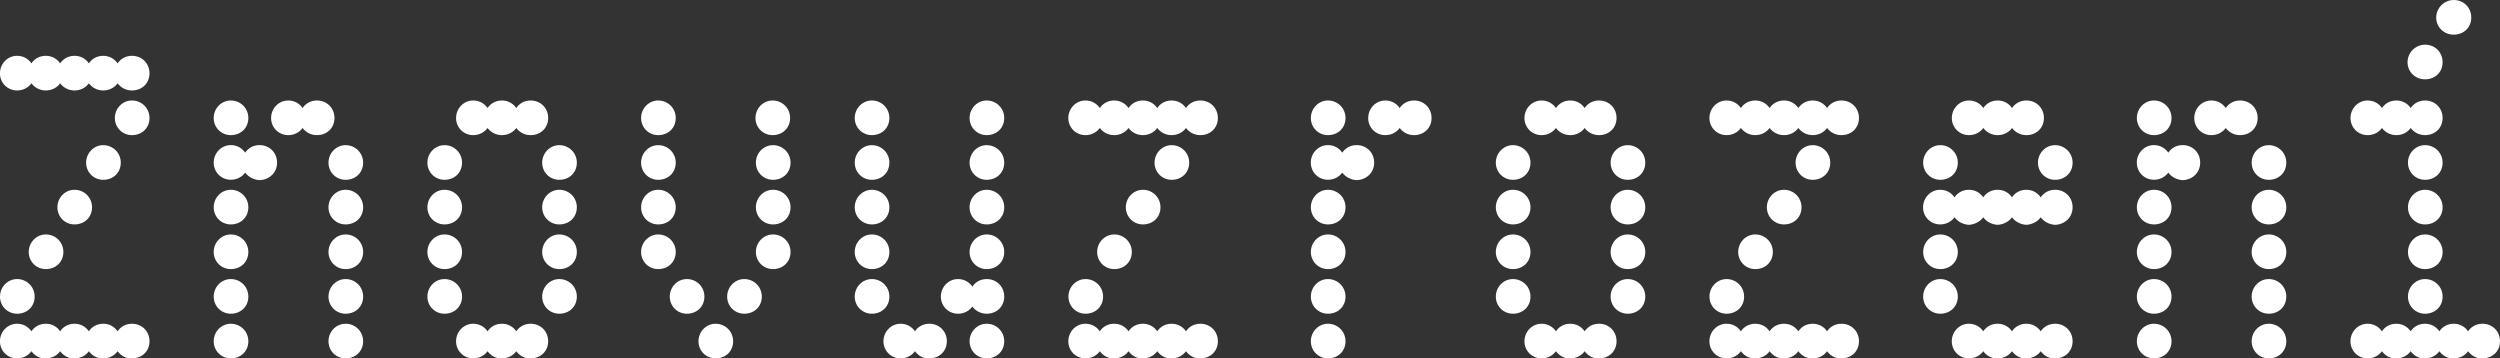
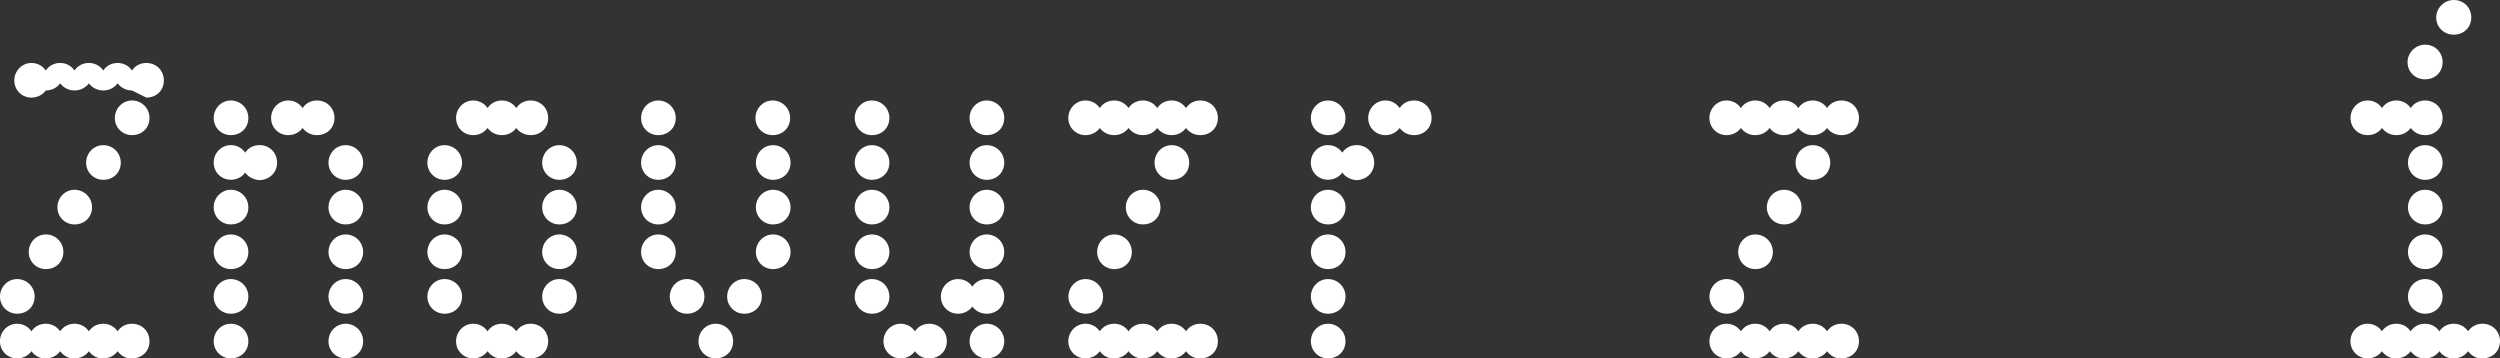
<svg xmlns="http://www.w3.org/2000/svg" id="Layer_2" data-name="Layer 2" viewBox="0 0 426.42 61.13">
  <rect x="0" y="0" width="426.42" height="61.13" fill="#333333" stroke="none" />
  <defs>
    <style>
      .cls-1 {
        fill: #fff;
      }
    </style>
  </defs>
  <g id="PH_Punctum" data-name="PH Punctum">
    <g>
-       <path class="cls-1" d="M22.51,15.43c-1.02,0-1.9-.48-2.45-1.22-.54.75-1.43,1.22-2.45,1.22s-1.9-.48-2.45-1.22c-.54.75-1.43,1.22-2.45,1.22s-1.9-.48-2.45-1.22c-.54.75-1.43,1.22-2.45,1.22s-1.9-.48-2.45-1.22c-.54.75-1.43,1.22-2.45,1.22-1.63,0-2.92-1.29-2.92-2.92s1.29-2.99,2.92-2.99c1.02,0,1.9.48,2.45,1.29.54-.82,1.43-1.29,2.45-1.29s1.9.48,2.45,1.29c.54-.82,1.43-1.29,2.45-1.29s1.9.48,2.45,1.29c.54-.82,1.43-1.29,2.45-1.29s1.9.48,2.45,1.29c.54-.82,1.43-1.29,2.45-1.29,1.7,0,2.99,1.29,2.99,2.99s-1.29,2.92-2.99,2.92ZM2.92,53.51c-1.63,0-2.92-1.29-2.92-2.92s1.29-2.99,2.92-2.99,2.99,1.29,2.99,2.99-1.29,2.92-2.99,2.92ZM22.51,61.13c-1.02.07-1.9-.48-2.45-1.22-.54.75-1.43,1.22-2.45,1.22-1.02.07-1.9-.48-2.45-1.22-.54.75-1.43,1.22-2.45,1.22-1.02.07-1.9-.48-2.45-1.22-.54.75-1.43,1.22-2.45,1.22-1.02.07-1.9-.48-2.45-1.22-.54.75-1.43,1.22-2.45,1.22-1.63,0-2.92-1.29-2.92-2.92s1.29-2.99,2.92-2.99c1.02,0,1.9.48,2.45,1.29.54-.82,1.43-1.29,2.45-1.29s1.9.48,2.45,1.29c.54-.82,1.43-1.29,2.45-1.29s1.9.48,2.45,1.29c.54-.82,1.43-1.29,2.45-1.29s1.9.48,2.45,1.29c.54-.82,1.43-1.29,2.45-1.29,1.7,0,2.99,1.29,2.99,2.99s-1.29,2.92-2.99,2.92ZM7.82,45.9c-1.63,0-2.92-1.29-2.92-2.92s1.29-2.99,2.92-2.99,2.99,1.29,2.99,2.99-1.29,2.92-2.99,2.92ZM12.71,38.28c-1.63,0-2.92-1.29-2.92-2.92s1.29-2.99,2.92-2.99,2.99,1.29,2.99,2.99-1.29,2.92-2.99,2.92ZM17.61,30.67c-1.63,0-2.92-1.29-2.92-2.92s1.29-2.99,2.92-2.99,2.99,1.29,2.99,2.99-1.29,2.92-2.99,2.92ZM22.51,23.05c-1.63,0-2.92-1.29-2.92-2.92s1.29-2.99,2.92-2.99,2.99,1.29,2.99,2.99-1.29,2.92-2.99,2.92Z" />
+       <path class="cls-1" d="M22.51,15.43c-1.02,0-1.9-.48-2.45-1.22-.54.75-1.43,1.22-2.45,1.22s-1.9-.48-2.45-1.22c-.54.75-1.43,1.22-2.45,1.22s-1.9-.48-2.45-1.22c-.54.75-1.43,1.22-2.45,1.22c-.54.75-1.43,1.22-2.45,1.22-1.63,0-2.92-1.29-2.92-2.92s1.29-2.99,2.92-2.99c1.02,0,1.9.48,2.45,1.29.54-.82,1.43-1.29,2.45-1.29s1.9.48,2.45,1.29c.54-.82,1.43-1.29,2.45-1.29s1.9.48,2.45,1.29c.54-.82,1.43-1.29,2.45-1.29s1.9.48,2.45,1.29c.54-.82,1.43-1.29,2.45-1.29,1.7,0,2.99,1.29,2.99,2.99s-1.29,2.92-2.99,2.92ZM2.92,53.51c-1.63,0-2.92-1.29-2.92-2.92s1.29-2.99,2.92-2.99,2.99,1.29,2.99,2.99-1.29,2.92-2.99,2.92ZM22.51,61.13c-1.02.07-1.9-.48-2.45-1.22-.54.75-1.43,1.22-2.45,1.22-1.02.07-1.9-.48-2.45-1.22-.54.75-1.43,1.22-2.45,1.22-1.02.07-1.9-.48-2.45-1.22-.54.75-1.43,1.22-2.45,1.22-1.02.07-1.9-.48-2.45-1.22-.54.75-1.43,1.22-2.45,1.22-1.63,0-2.92-1.29-2.92-2.92s1.29-2.99,2.92-2.99c1.02,0,1.9.48,2.45,1.29.54-.82,1.43-1.29,2.45-1.29s1.9.48,2.45,1.29c.54-.82,1.43-1.29,2.45-1.29s1.9.48,2.45,1.29c.54-.82,1.43-1.29,2.45-1.29s1.9.48,2.45,1.29c.54-.82,1.43-1.29,2.45-1.29,1.7,0,2.99,1.29,2.99,2.99s-1.29,2.92-2.99,2.92ZM7.82,45.9c-1.63,0-2.92-1.29-2.92-2.92s1.29-2.99,2.92-2.99,2.99,1.29,2.99,2.99-1.29,2.92-2.99,2.92ZM12.71,38.28c-1.63,0-2.92-1.29-2.92-2.92s1.29-2.99,2.92-2.99,2.99,1.29,2.99,2.99-1.29,2.92-2.99,2.92ZM17.61,30.67c-1.63,0-2.92-1.29-2.92-2.92s1.29-2.99,2.92-2.99,2.99,1.29,2.99,2.99-1.29,2.92-2.99,2.92ZM22.51,23.05c-1.63,0-2.92-1.29-2.92-2.92s1.29-2.99,2.92-2.99,2.99,1.29,2.99,2.99-1.29,2.92-2.99,2.92Z" />
      <path class="cls-1" d="M39.37,23.05c-1.63,0-2.92-1.29-2.92-2.92s1.29-2.99,2.92-2.99,2.99,1.29,2.99,2.99-1.29,2.92-2.99,2.92ZM44.27,30.73c-1.02-.07-1.9-.54-2.45-1.29-.54.75-1.43,1.22-2.45,1.22-1.63,0-2.92-1.29-2.92-2.92s1.29-2.99,2.92-2.99c1.02,0,1.9.48,2.45,1.29.54-.82,1.43-1.29,2.45-1.29,1.7,0,2.99,1.29,2.99,2.99s-1.29,2.92-2.99,2.99ZM39.37,38.28c-1.63,0-2.92-1.29-2.92-2.92s1.29-2.99,2.92-2.99,2.99,1.29,2.99,2.99-1.29,2.92-2.99,2.92ZM39.37,45.9c-1.63,0-2.92-1.29-2.92-2.92s1.29-2.99,2.92-2.99,2.99,1.29,2.99,2.99-1.29,2.92-2.99,2.92ZM39.37,53.51c-1.63,0-2.92-1.29-2.92-2.92s1.29-2.99,2.92-2.99,2.99,1.29,2.99,2.99-1.29,2.92-2.99,2.92ZM39.37,61.13c-1.63,0-2.92-1.29-2.92-2.92s1.29-2.99,2.92-2.99,2.99,1.29,2.99,2.99-1.29,2.92-2.99,2.92ZM54.06,23.05c-1.02,0-1.9-.48-2.45-1.22-.54.75-1.43,1.22-2.45,1.22-1.63,0-2.92-1.29-2.92-2.92s1.29-2.99,2.92-2.99c1.02,0,1.9.48,2.45,1.29.54-.82,1.43-1.29,2.45-1.29,1.7,0,2.99,1.29,2.99,2.99s-1.29,2.92-2.99,2.92ZM58.95,30.67c-1.63,0-2.92-1.29-2.92-2.92s1.29-2.99,2.92-2.99,2.99,1.29,2.99,2.99-1.29,2.92-2.99,2.92ZM58.95,38.28c-1.63,0-2.92-1.29-2.92-2.92s1.29-2.99,2.92-2.99,2.99,1.29,2.99,2.99-1.29,2.92-2.99,2.92ZM58.95,45.9c-1.63,0-2.92-1.29-2.92-2.92s1.29-2.99,2.92-2.99,2.99,1.29,2.99,2.99-1.29,2.92-2.99,2.92ZM58.95,53.51c-1.63,0-2.92-1.29-2.92-2.92s1.29-2.99,2.92-2.99,2.99,1.29,2.99,2.99-1.29,2.92-2.99,2.92ZM58.95,61.13c-1.63,0-2.92-1.29-2.92-2.92s1.29-2.99,2.92-2.99,2.99,1.29,2.99,2.99-1.29,2.92-2.99,2.92Z" />
      <path class="cls-1" d="M75.82,30.67c-1.63,0-2.92-1.29-2.92-2.92s1.29-2.99,2.92-2.99,2.99,1.29,2.99,2.99-1.29,2.92-2.99,2.92ZM75.82,38.28c-1.63,0-2.92-1.29-2.92-2.92s1.29-2.99,2.92-2.99,2.99,1.29,2.99,2.99-1.29,2.92-2.99,2.92ZM75.82,45.9c-1.63,0-2.92-1.29-2.92-2.92s1.29-2.99,2.92-2.99,2.99,1.29,2.99,2.99-1.29,2.92-2.99,2.92ZM75.82,53.51c-1.63,0-2.92-1.29-2.92-2.92s1.29-2.99,2.92-2.99,2.99,1.29,2.99,2.99-1.29,2.92-2.99,2.92ZM90.51,23.05c-1.02,0-1.9-.48-2.45-1.22-.54.75-1.43,1.22-2.45,1.22s-1.9-.48-2.45-1.22c-.54.75-1.43,1.22-2.45,1.22-1.63,0-2.92-1.29-2.92-2.92s1.29-2.99,2.92-2.99c1.02,0,1.9.48,2.45,1.29.54-.82,1.43-1.29,2.45-1.29s1.9.48,2.45,1.29c.54-.82,1.43-1.29,2.45-1.29,1.7,0,2.99,1.29,2.99,2.99s-1.29,2.92-2.99,2.92ZM90.51,61.13c-1.02.07-1.9-.48-2.45-1.22-.54.75-1.43,1.22-2.45,1.22-1.02.07-1.9-.48-2.45-1.22-.54.75-1.43,1.22-2.45,1.22-1.63,0-2.92-1.29-2.92-2.92s1.29-2.99,2.92-2.99c1.02,0,1.9.48,2.45,1.29.54-.82,1.43-1.29,2.45-1.29s1.9.48,2.45,1.29c.54-.82,1.43-1.29,2.45-1.29,1.7,0,2.99,1.29,2.99,2.99s-1.29,2.92-2.99,2.92ZM95.4,30.67c-1.63,0-2.92-1.29-2.92-2.92s1.29-2.99,2.92-2.99,2.99,1.29,2.99,2.99-1.29,2.92-2.99,2.92ZM95.4,38.28c-1.63,0-2.92-1.29-2.92-2.92s1.29-2.99,2.92-2.99,2.99,1.29,2.99,2.99-1.29,2.92-2.99,2.92ZM95.4,45.9c-1.63,0-2.92-1.29-2.92-2.92s1.29-2.99,2.92-2.99,2.99,1.29,2.99,2.99-1.29,2.92-2.99,2.92ZM95.4,53.51c-1.63,0-2.92-1.29-2.92-2.92s1.29-2.99,2.92-2.99,2.99,1.29,2.99,2.99-1.29,2.92-2.99,2.92Z" />
      <path class="cls-1" d="M112.27,23.05c-1.63,0-2.92-1.29-2.92-2.92s1.29-2.99,2.92-2.99,2.99,1.29,2.99,2.99-1.29,2.92-2.99,2.92ZM112.27,30.67c-1.63,0-2.92-1.29-2.92-2.92s1.29-2.99,2.92-2.99,2.99,1.29,2.99,2.99-1.29,2.92-2.99,2.92ZM112.27,38.28c-1.63,0-2.92-1.29-2.92-2.92s1.29-2.99,2.92-2.99,2.99,1.29,2.99,2.99-1.29,2.92-2.99,2.92ZM112.27,45.9c-1.63,0-2.92-1.29-2.92-2.92s1.29-2.99,2.92-2.99,2.99,1.29,2.99,2.99-1.29,2.92-2.99,2.92ZM117.16,53.51c-1.63,0-2.92-1.29-2.92-2.92s1.29-2.99,2.92-2.99,2.99,1.29,2.99,2.99-1.29,2.92-2.99,2.92ZM122.06,61.13c-1.63,0-2.92-1.29-2.92-2.92s1.29-2.99,2.92-2.99,2.99,1.29,2.99,2.99-1.29,2.92-2.99,2.92ZM126.95,53.51c-1.63,0-2.92-1.29-2.92-2.92s1.29-2.99,2.92-2.99,2.99,1.29,2.99,2.99-1.29,2.92-2.99,2.92ZM131.78,23.05c-1.63,0-2.92-1.29-2.92-2.92s1.29-2.99,2.92-2.99,2.99,1.29,2.99,2.99-1.29,2.92-2.99,2.92ZM131.85,30.67c-1.63,0-2.92-1.29-2.92-2.92s1.29-2.99,2.92-2.99,2.99,1.29,2.99,2.99-1.29,2.92-2.99,2.92ZM131.85,38.28c-1.63,0-2.92-1.29-2.92-2.92s1.29-2.99,2.92-2.99,2.99,1.29,2.99,2.99-1.29,2.92-2.99,2.92ZM131.85,45.9c-1.63,0-2.92-1.29-2.92-2.92s1.29-2.99,2.92-2.99,2.99,1.29,2.99,2.99-1.29,2.92-2.99,2.92Z" />
      <path class="cls-1" d="M148.71,23.05c-1.63,0-2.92-1.29-2.92-2.92s1.29-2.99,2.92-2.99,2.99,1.29,2.99,2.99-1.29,2.92-2.99,2.92ZM148.71,30.67c-1.63,0-2.92-1.29-2.92-2.92s1.29-2.99,2.92-2.99,2.99,1.29,2.99,2.99-1.29,2.92-2.99,2.92ZM148.71,38.28c-1.63,0-2.92-1.29-2.92-2.92s1.29-2.99,2.92-2.99,2.99,1.29,2.99,2.99-1.29,2.92-2.99,2.92ZM148.71,45.9c-1.63,0-2.92-1.29-2.92-2.92s1.29-2.99,2.92-2.99,2.99,1.29,2.99,2.99-1.29,2.92-2.99,2.92ZM148.71,53.51c-1.63,0-2.92-1.29-2.92-2.92s1.29-2.99,2.92-2.99,2.99,1.29,2.99,2.99-1.29,2.92-2.99,2.92ZM158.51,61.13c-1.02.07-1.9-.48-2.45-1.22-.54.75-1.43,1.22-2.45,1.22-1.63,0-2.92-1.29-2.92-2.92s1.29-2.99,2.92-2.99c1.02,0,1.9.48,2.45,1.29.54-.82,1.43-1.29,2.45-1.29,1.7,0,2.99,1.29,2.99,2.99s-1.29,2.92-2.99,2.92ZM168.3,53.51c-1.02,0-1.9-.48-2.45-1.22-.54.75-1.43,1.22-2.45,1.22-1.63,0-2.92-1.29-2.92-2.92s1.29-2.99,2.92-2.99c1.02,0,1.9.48,2.45,1.29.54-.82,1.43-1.29,2.45-1.29,1.7,0,2.99,1.29,2.99,2.99s-1.29,2.92-2.99,2.92ZM168.3,23.05c-1.63,0-2.92-1.29-2.92-2.92s1.29-2.99,2.92-2.99,2.99,1.29,2.99,2.99-1.29,2.92-2.99,2.92ZM168.3,30.67c-1.63,0-2.92-1.29-2.92-2.92s1.29-2.99,2.92-2.99,2.99,1.29,2.99,2.99-1.29,2.92-2.99,2.92ZM168.3,38.28c-1.63,0-2.92-1.29-2.92-2.92s1.29-2.99,2.92-2.99,2.99,1.29,2.99,2.99-1.29,2.92-2.99,2.92ZM168.3,45.9c-1.63,0-2.92-1.29-2.92-2.92s1.29-2.99,2.92-2.99,2.99,1.29,2.99,2.99-1.29,2.92-2.99,2.92ZM168.3,61.13c-1.63,0-2.92-1.29-2.92-2.92s1.29-2.99,2.92-2.99,2.99,1.29,2.99,2.99-1.29,2.92-2.99,2.92Z" />
      <path class="cls-1" d="M204.74,23.05c-1.02,0-1.9-.48-2.45-1.22-.54.75-1.43,1.22-2.45,1.22s-1.9-.48-2.45-1.22c-.54.75-1.43,1.22-2.45,1.22s-1.9-.48-2.45-1.22c-.54.75-1.43,1.22-2.45,1.22s-1.9-.48-2.45-1.22c-.54.75-1.43,1.22-2.45,1.22-1.63,0-2.92-1.29-2.92-2.92s1.29-2.99,2.92-2.99c1.02,0,1.9.48,2.45,1.29.54-.82,1.43-1.29,2.45-1.29s1.9.48,2.45,1.29c.54-.82,1.43-1.29,2.45-1.29s1.9.48,2.45,1.29c.54-.82,1.43-1.29,2.45-1.29s1.9.48,2.45,1.29c.54-.82,1.43-1.29,2.45-1.29,1.7,0,2.99,1.29,2.99,2.99s-1.29,2.92-2.99,2.92ZM185.16,53.51c-1.63,0-2.92-1.29-2.92-2.92s1.29-2.99,2.92-2.99,2.99,1.29,2.99,2.99-1.29,2.92-2.99,2.92ZM204.74,61.13c-1.02.07-1.9-.48-2.45-1.22-.54.75-1.43,1.22-2.45,1.22-1.02.07-1.9-.48-2.45-1.22-.54.75-1.43,1.22-2.45,1.22-1.02.07-1.9-.48-2.45-1.22-.54.75-1.43,1.22-2.45,1.22-1.02.07-1.9-.48-2.45-1.22-.54.75-1.43,1.22-2.45,1.22-1.63,0-2.92-1.29-2.92-2.92s1.29-2.99,2.92-2.99c1.02,0,1.9.48,2.45,1.29.54-.82,1.43-1.29,2.45-1.29s1.9.48,2.45,1.29c.54-.82,1.43-1.29,2.45-1.29s1.9.48,2.45,1.29c.54-.82,1.43-1.29,2.45-1.29s1.9.48,2.45,1.29c.54-.82,1.43-1.29,2.45-1.29,1.7,0,2.99,1.29,2.99,2.99s-1.29,2.92-2.99,2.92ZM190.06,45.9c-1.63,0-2.92-1.29-2.92-2.92s1.29-2.99,2.92-2.99,2.99,1.29,2.99,2.99-1.29,2.92-2.99,2.92ZM194.95,38.28c-1.63,0-2.92-1.29-2.92-2.92s1.29-2.99,2.92-2.99,2.99,1.29,2.99,2.99-1.29,2.92-2.99,2.92ZM199.85,30.67c-1.63,0-2.92-1.29-2.92-2.92s1.29-2.99,2.92-2.99,2.99,1.29,2.99,2.99-1.29,2.92-2.99,2.92Z" />
      <path class="cls-1" d="M226.51,23.05c-1.63,0-2.92-1.29-2.92-2.92s1.29-2.99,2.92-2.99,2.99,1.29,2.99,2.99-1.29,2.92-2.99,2.92ZM231.4,30.73c-1.02-.07-1.9-.54-2.45-1.29-.54.75-1.43,1.22-2.45,1.22-1.63,0-2.92-1.29-2.92-2.92s1.29-2.99,2.92-2.99c1.02,0,1.9.48,2.45,1.29.54-.82,1.43-1.29,2.45-1.29,1.7,0,2.99,1.29,2.99,2.99s-1.29,2.92-2.99,2.99ZM226.51,38.28c-1.63,0-2.92-1.29-2.92-2.92s1.29-2.99,2.92-2.99,2.99,1.29,2.99,2.99-1.29,2.92-2.99,2.92ZM226.51,45.9c-1.63,0-2.92-1.29-2.92-2.92s1.29-2.99,2.92-2.99,2.99,1.29,2.99,2.99-1.29,2.92-2.99,2.92ZM226.51,53.51c-1.63,0-2.92-1.29-2.92-2.92s1.29-2.99,2.92-2.99,2.99,1.29,2.99,2.99-1.29,2.92-2.99,2.92ZM226.51,61.13c-1.63,0-2.92-1.29-2.92-2.92s1.29-2.99,2.92-2.99,2.99,1.29,2.99,2.99-1.29,2.92-2.99,2.92ZM241.19,23.05c-1.02,0-1.9-.48-2.45-1.22-.54.75-1.43,1.22-2.45,1.22-1.63,0-2.92-1.29-2.92-2.92s1.29-2.99,2.92-2.99c1.02,0,1.9.48,2.45,1.29.54-.82,1.43-1.29,2.45-1.29,1.7,0,2.99,1.29,2.99,2.99s-1.29,2.92-2.99,2.92Z" />
-       <path class="cls-1" d="M258.06,30.67c-1.63,0-2.92-1.29-2.92-2.92s1.29-2.99,2.92-2.99,2.99,1.29,2.99,2.99-1.29,2.92-2.99,2.92ZM258.06,38.28c-1.63,0-2.92-1.29-2.92-2.92s1.29-2.99,2.92-2.99,2.99,1.29,2.99,2.99-1.29,2.92-2.99,2.92ZM258.06,45.9c-1.63,0-2.92-1.29-2.92-2.92s1.29-2.99,2.92-2.99,2.99,1.29,2.99,2.99-1.29,2.92-2.99,2.92ZM258.06,53.51c-1.63,0-2.92-1.29-2.92-2.92s1.29-2.99,2.92-2.99,2.99,1.29,2.99,2.99-1.29,2.92-2.99,2.92ZM272.74,23.05c-1.02,0-1.9-.48-2.45-1.22-.54.75-1.43,1.22-2.45,1.22s-1.9-.48-2.45-1.22c-.54.75-1.43,1.22-2.45,1.22-1.63,0-2.92-1.29-2.92-2.92s1.29-2.99,2.92-2.99c1.02,0,1.9.48,2.45,1.29.54-.82,1.43-1.29,2.45-1.29s1.9.48,2.45,1.29c.54-.82,1.43-1.29,2.45-1.29,1.7,0,2.99,1.29,2.99,2.99s-1.29,2.92-2.99,2.92ZM272.74,61.13c-1.02.07-1.9-.48-2.45-1.22-.54.75-1.43,1.22-2.45,1.22-1.02.07-1.9-.48-2.45-1.22-.54.75-1.43,1.22-2.45,1.22-1.63,0-2.92-1.29-2.92-2.92s1.29-2.99,2.92-2.99c1.02,0,1.9.48,2.45,1.29.54-.82,1.43-1.29,2.45-1.29s1.9.48,2.45,1.29c.54-.82,1.43-1.29,2.45-1.29,1.7,0,2.99,1.29,2.99,2.99s-1.29,2.92-2.99,2.92ZM277.64,30.67c-1.63,0-2.92-1.29-2.92-2.92s1.29-2.99,2.92-2.99,2.99,1.29,2.99,2.99-1.29,2.92-2.99,2.92ZM277.64,38.28c-1.63,0-2.92-1.29-2.92-2.92s1.29-2.99,2.92-2.99,2.99,1.29,2.99,2.99-1.29,2.92-2.99,2.92ZM277.64,45.9c-1.63,0-2.92-1.29-2.92-2.92s1.29-2.99,2.92-2.99,2.99,1.29,2.99,2.99-1.29,2.92-2.99,2.92ZM277.64,53.51c-1.63,0-2.92-1.29-2.92-2.92s1.29-2.99,2.92-2.99,2.99,1.29,2.99,2.99-1.29,2.92-2.99,2.92Z" />
      <path class="cls-1" d="M314.09,23.05c-1.02,0-1.9-.48-2.45-1.22-.54.75-1.43,1.22-2.45,1.22s-1.9-.48-2.45-1.22c-.54.75-1.43,1.22-2.45,1.22s-1.9-.48-2.45-1.22c-.54.75-1.43,1.22-2.45,1.22s-1.9-.48-2.45-1.22c-.54.75-1.43,1.22-2.45,1.22-1.63,0-2.92-1.29-2.92-2.92s1.29-2.99,2.92-2.99c1.02,0,1.9.48,2.45,1.29.54-.82,1.43-1.29,2.45-1.29s1.9.48,2.45,1.29c.54-.82,1.43-1.29,2.45-1.29s1.9.48,2.45,1.29c.54-.82,1.43-1.29,2.45-1.29s1.9.48,2.45,1.29c.54-.82,1.43-1.29,2.45-1.29,1.7,0,2.99,1.29,2.99,2.99s-1.29,2.92-2.99,2.92ZM294.5,53.51c-1.63,0-2.92-1.29-2.92-2.92s1.29-2.99,2.92-2.99,2.99,1.29,2.99,2.99-1.29,2.92-2.99,2.92ZM314.09,61.13c-1.02.07-1.9-.48-2.45-1.22-.54.75-1.43,1.22-2.45,1.22-1.02.07-1.9-.48-2.45-1.22-.54.75-1.43,1.22-2.45,1.22-1.02.07-1.9-.48-2.45-1.22-.54.75-1.43,1.22-2.45,1.22-1.02.07-1.9-.48-2.45-1.22-.54.75-1.43,1.22-2.45,1.22-1.63,0-2.92-1.29-2.92-2.92s1.29-2.99,2.92-2.99c1.02,0,1.9.48,2.45,1.29.54-.82,1.43-1.29,2.45-1.29s1.9.48,2.45,1.29c.54-.82,1.43-1.29,2.45-1.29s1.9.48,2.45,1.29c.54-.82,1.43-1.29,2.45-1.29s1.9.48,2.45,1.29c.54-.82,1.43-1.29,2.45-1.29,1.7,0,2.99,1.29,2.99,2.99s-1.29,2.92-2.99,2.92ZM299.4,45.9c-1.63,0-2.92-1.29-2.92-2.92s1.29-2.99,2.92-2.99,2.99,1.29,2.99,2.99-1.29,2.92-2.99,2.92ZM304.29,38.28c-1.63,0-2.92-1.29-2.92-2.92s1.29-2.99,2.92-2.99,2.99,1.29,2.99,2.99-1.29,2.92-2.99,2.92ZM309.19,30.67c-1.63,0-2.92-1.29-2.92-2.92s1.29-2.99,2.92-2.99,2.99,1.29,2.99,2.99-1.29,2.92-2.99,2.92Z" />
-       <path class="cls-1" d="M330.95,30.67c-1.63,0-2.92-1.29-2.92-2.92s1.29-2.99,2.92-2.99,2.99,1.29,2.99,2.99-1.29,2.92-2.99,2.92ZM350.53,38.35c-1.02-.07-1.9-.54-2.45-1.29-.54.75-1.43,1.22-2.45,1.29-1.02-.07-1.9-.54-2.45-1.29-.54.75-1.43,1.22-2.45,1.29-1.02-.07-1.9-.54-2.45-1.29-.54.75-1.43,1.22-2.45,1.29-1.02-.07-1.9-.54-2.45-1.29-.54.75-1.43,1.22-2.45,1.22-1.63,0-2.92-1.29-2.92-2.92s1.29-2.99,2.92-2.99c1.02,0,1.9.48,2.45,1.29.54-.82,1.43-1.29,2.45-1.29s1.9.48,2.45,1.29c.54-.82,1.43-1.29,2.45-1.29s1.9.48,2.45,1.29c.54-.82,1.43-1.29,2.45-1.29s1.9.48,2.45,1.29c.54-.82,1.43-1.29,2.45-1.29,1.7,0,2.99,1.29,2.99,2.99s-1.29,2.92-2.99,2.99ZM330.95,45.9c-1.63,0-2.92-1.29-2.92-2.92s1.29-2.99,2.92-2.99,2.99,1.29,2.99,2.99-1.29,2.92-2.99,2.92ZM330.95,53.51c-1.63,0-2.92-1.29-2.92-2.92s1.29-2.99,2.92-2.99,2.99,1.29,2.99,2.99-1.29,2.92-2.99,2.92ZM345.64,23.05c-1.02,0-1.9-.48-2.45-1.22-.54.75-1.43,1.22-2.45,1.22s-1.9-.48-2.45-1.22c-.54.75-1.43,1.22-2.45,1.22-1.63,0-2.92-1.29-2.92-2.92s1.29-2.99,2.92-2.99c1.02,0,1.9.48,2.45,1.29.54-.82,1.43-1.29,2.45-1.29s1.9.48,2.45,1.29c.54-.82,1.43-1.29,2.45-1.29,1.7,0,2.99,1.29,2.99,2.99s-1.29,2.92-2.99,2.92ZM350.53,61.13c-1.02.07-1.9-.48-2.45-1.22-.54.75-1.43,1.22-2.45,1.22-1.02.07-1.9-.48-2.45-1.22-.54.75-1.43,1.22-2.45,1.22-1.02.07-1.9-.48-2.45-1.22-.54.75-1.43,1.22-2.45,1.22-1.63,0-2.92-1.29-2.92-2.92s1.29-2.99,2.92-2.99c1.02,0,1.9.48,2.45,1.29.54-.82,1.43-1.29,2.45-1.29s1.9.48,2.45,1.29c.54-.82,1.43-1.29,2.45-1.29s1.9.48,2.45,1.29c.54-.82,1.43-1.29,2.45-1.29,1.7,0,2.99,1.29,2.99,2.99s-1.29,2.92-2.99,2.92ZM350.53,30.67c-1.63,0-2.92-1.29-2.92-2.92s1.29-2.99,2.92-2.99,2.99,1.29,2.99,2.99-1.29,2.92-2.99,2.92Z" />
-       <path class="cls-1" d="M367.4,23.05c-1.63,0-2.92-1.29-2.92-2.92s1.29-2.99,2.92-2.99,2.99,1.29,2.99,2.99-1.29,2.92-2.99,2.92ZM372.29,30.73c-1.02-.07-1.9-.54-2.45-1.29-.54.75-1.43,1.22-2.45,1.22-1.63,0-2.92-1.29-2.92-2.92s1.29-2.99,2.92-2.99c1.02,0,1.9.48,2.45,1.29.54-.82,1.43-1.29,2.45-1.29,1.7,0,2.99,1.29,2.99,2.99s-1.29,2.92-2.99,2.99ZM367.4,38.28c-1.63,0-2.92-1.29-2.92-2.92s1.29-2.99,2.92-2.99,2.99,1.29,2.99,2.99-1.29,2.92-2.99,2.92ZM367.4,45.9c-1.63,0-2.92-1.29-2.92-2.92s1.29-2.99,2.92-2.99,2.99,1.29,2.99,2.99-1.29,2.92-2.99,2.92ZM367.4,53.51c-1.63,0-2.92-1.29-2.92-2.92s1.29-2.99,2.92-2.99,2.99,1.29,2.99,2.99-1.29,2.92-2.99,2.92ZM367.4,61.13c-1.63,0-2.92-1.29-2.92-2.92s1.29-2.99,2.92-2.99,2.99,1.29,2.99,2.99-1.29,2.92-2.99,2.92ZM382.09,23.05c-1.02,0-1.9-.48-2.45-1.22-.54.75-1.43,1.22-2.45,1.22-1.63,0-2.92-1.29-2.92-2.92s1.29-2.99,2.92-2.99c1.02,0,1.9.48,2.45,1.29.54-.82,1.43-1.29,2.45-1.29,1.7,0,2.99,1.29,2.99,2.99s-1.29,2.92-2.99,2.92ZM386.98,30.67c-1.63,0-2.92-1.29-2.92-2.92s1.29-2.99,2.92-2.99,2.99,1.29,2.99,2.99-1.29,2.92-2.99,2.92ZM386.98,38.28c-1.63,0-2.92-1.29-2.92-2.92s1.29-2.99,2.92-2.99,2.99,1.29,2.99,2.99-1.29,2.92-2.99,2.92ZM386.98,45.9c-1.63,0-2.92-1.29-2.92-2.92s1.29-2.99,2.92-2.99,2.99,1.29,2.99,2.99-1.29,2.92-2.99,2.92ZM386.98,53.51c-1.63,0-2.92-1.29-2.92-2.92s1.29-2.99,2.92-2.99,2.99,1.29,2.99,2.99-1.29,2.92-2.99,2.92ZM386.98,61.13c-1.63,0-2.92-1.29-2.92-2.92s1.29-2.99,2.92-2.99,2.99,1.29,2.99,2.99-1.29,2.92-2.99,2.92Z" />
      <path class="cls-1" d="M413.64,23.05c-1.02,0-1.9-.48-2.45-1.22-.54.75-1.43,1.22-2.45,1.22s-1.9-.48-2.45-1.22c-.54.75-1.43,1.22-2.45,1.22-1.63,0-2.92-1.29-2.92-2.92s1.29-2.99,2.92-2.99c1.02,0,1.9.48,2.45,1.29.54-.82,1.43-1.29,2.45-1.29s1.9.48,2.45,1.29c.54-.82,1.43-1.29,2.45-1.29,1.7,0,2.99,1.29,2.99,2.99s-1.29,2.92-2.99,2.92ZM423.43,61.13c-1.02.07-1.9-.48-2.45-1.22-.54.75-1.43,1.22-2.45,1.22-1.02.07-1.9-.48-2.45-1.22-.54.75-1.43,1.22-2.45,1.22-1.02.07-1.9-.48-2.45-1.22-.54.75-1.43,1.22-2.45,1.22-1.02.07-1.9-.48-2.45-1.22-.54.75-1.43,1.22-2.45,1.22-1.63,0-2.92-1.29-2.92-2.92s1.29-2.99,2.92-2.99c1.02,0,1.9.48,2.45,1.29.54-.82,1.43-1.29,2.45-1.29s1.9.48,2.45,1.29c.54-.82,1.43-1.29,2.45-1.29s1.9.48,2.45,1.29c.54-.82,1.43-1.29,2.45-1.29s1.9.48,2.45,1.29c.54-.82,1.43-1.29,2.45-1.29,1.7,0,2.99,1.29,2.99,2.99s-1.29,2.92-2.99,2.92ZM413.64,7.62c1.7,0,2.99,1.29,2.99,2.99s-1.29,2.92-2.99,2.92-2.99-1.29-2.99-2.92,1.36-2.99,2.99-2.99ZM413.64,30.67c-1.63,0-2.92-1.29-2.92-2.92s1.29-2.99,2.92-2.99,2.99,1.29,2.99,2.99-1.29,2.92-2.99,2.92ZM413.64,38.28c-1.63,0-2.92-1.29-2.92-2.92s1.29-2.99,2.92-2.99,2.99,1.29,2.99,2.99-1.29,2.92-2.99,2.92ZM413.64,45.9c-1.63,0-2.92-1.29-2.92-2.92s1.29-2.99,2.92-2.99,2.99,1.29,2.99,2.99-1.29,2.92-2.99,2.92ZM413.64,53.51c-1.63,0-2.92-1.29-2.92-2.92s1.29-2.99,2.92-2.99,2.99,1.29,2.99,2.99-1.29,2.92-2.99,2.92ZM418.53,0c1.7,0,2.99,1.29,2.99,2.99s-1.29,2.92-2.99,2.92-2.99-1.29-2.99-2.92,1.36-2.99,2.99-2.99Z" />
    </g>
  </g>
</svg>